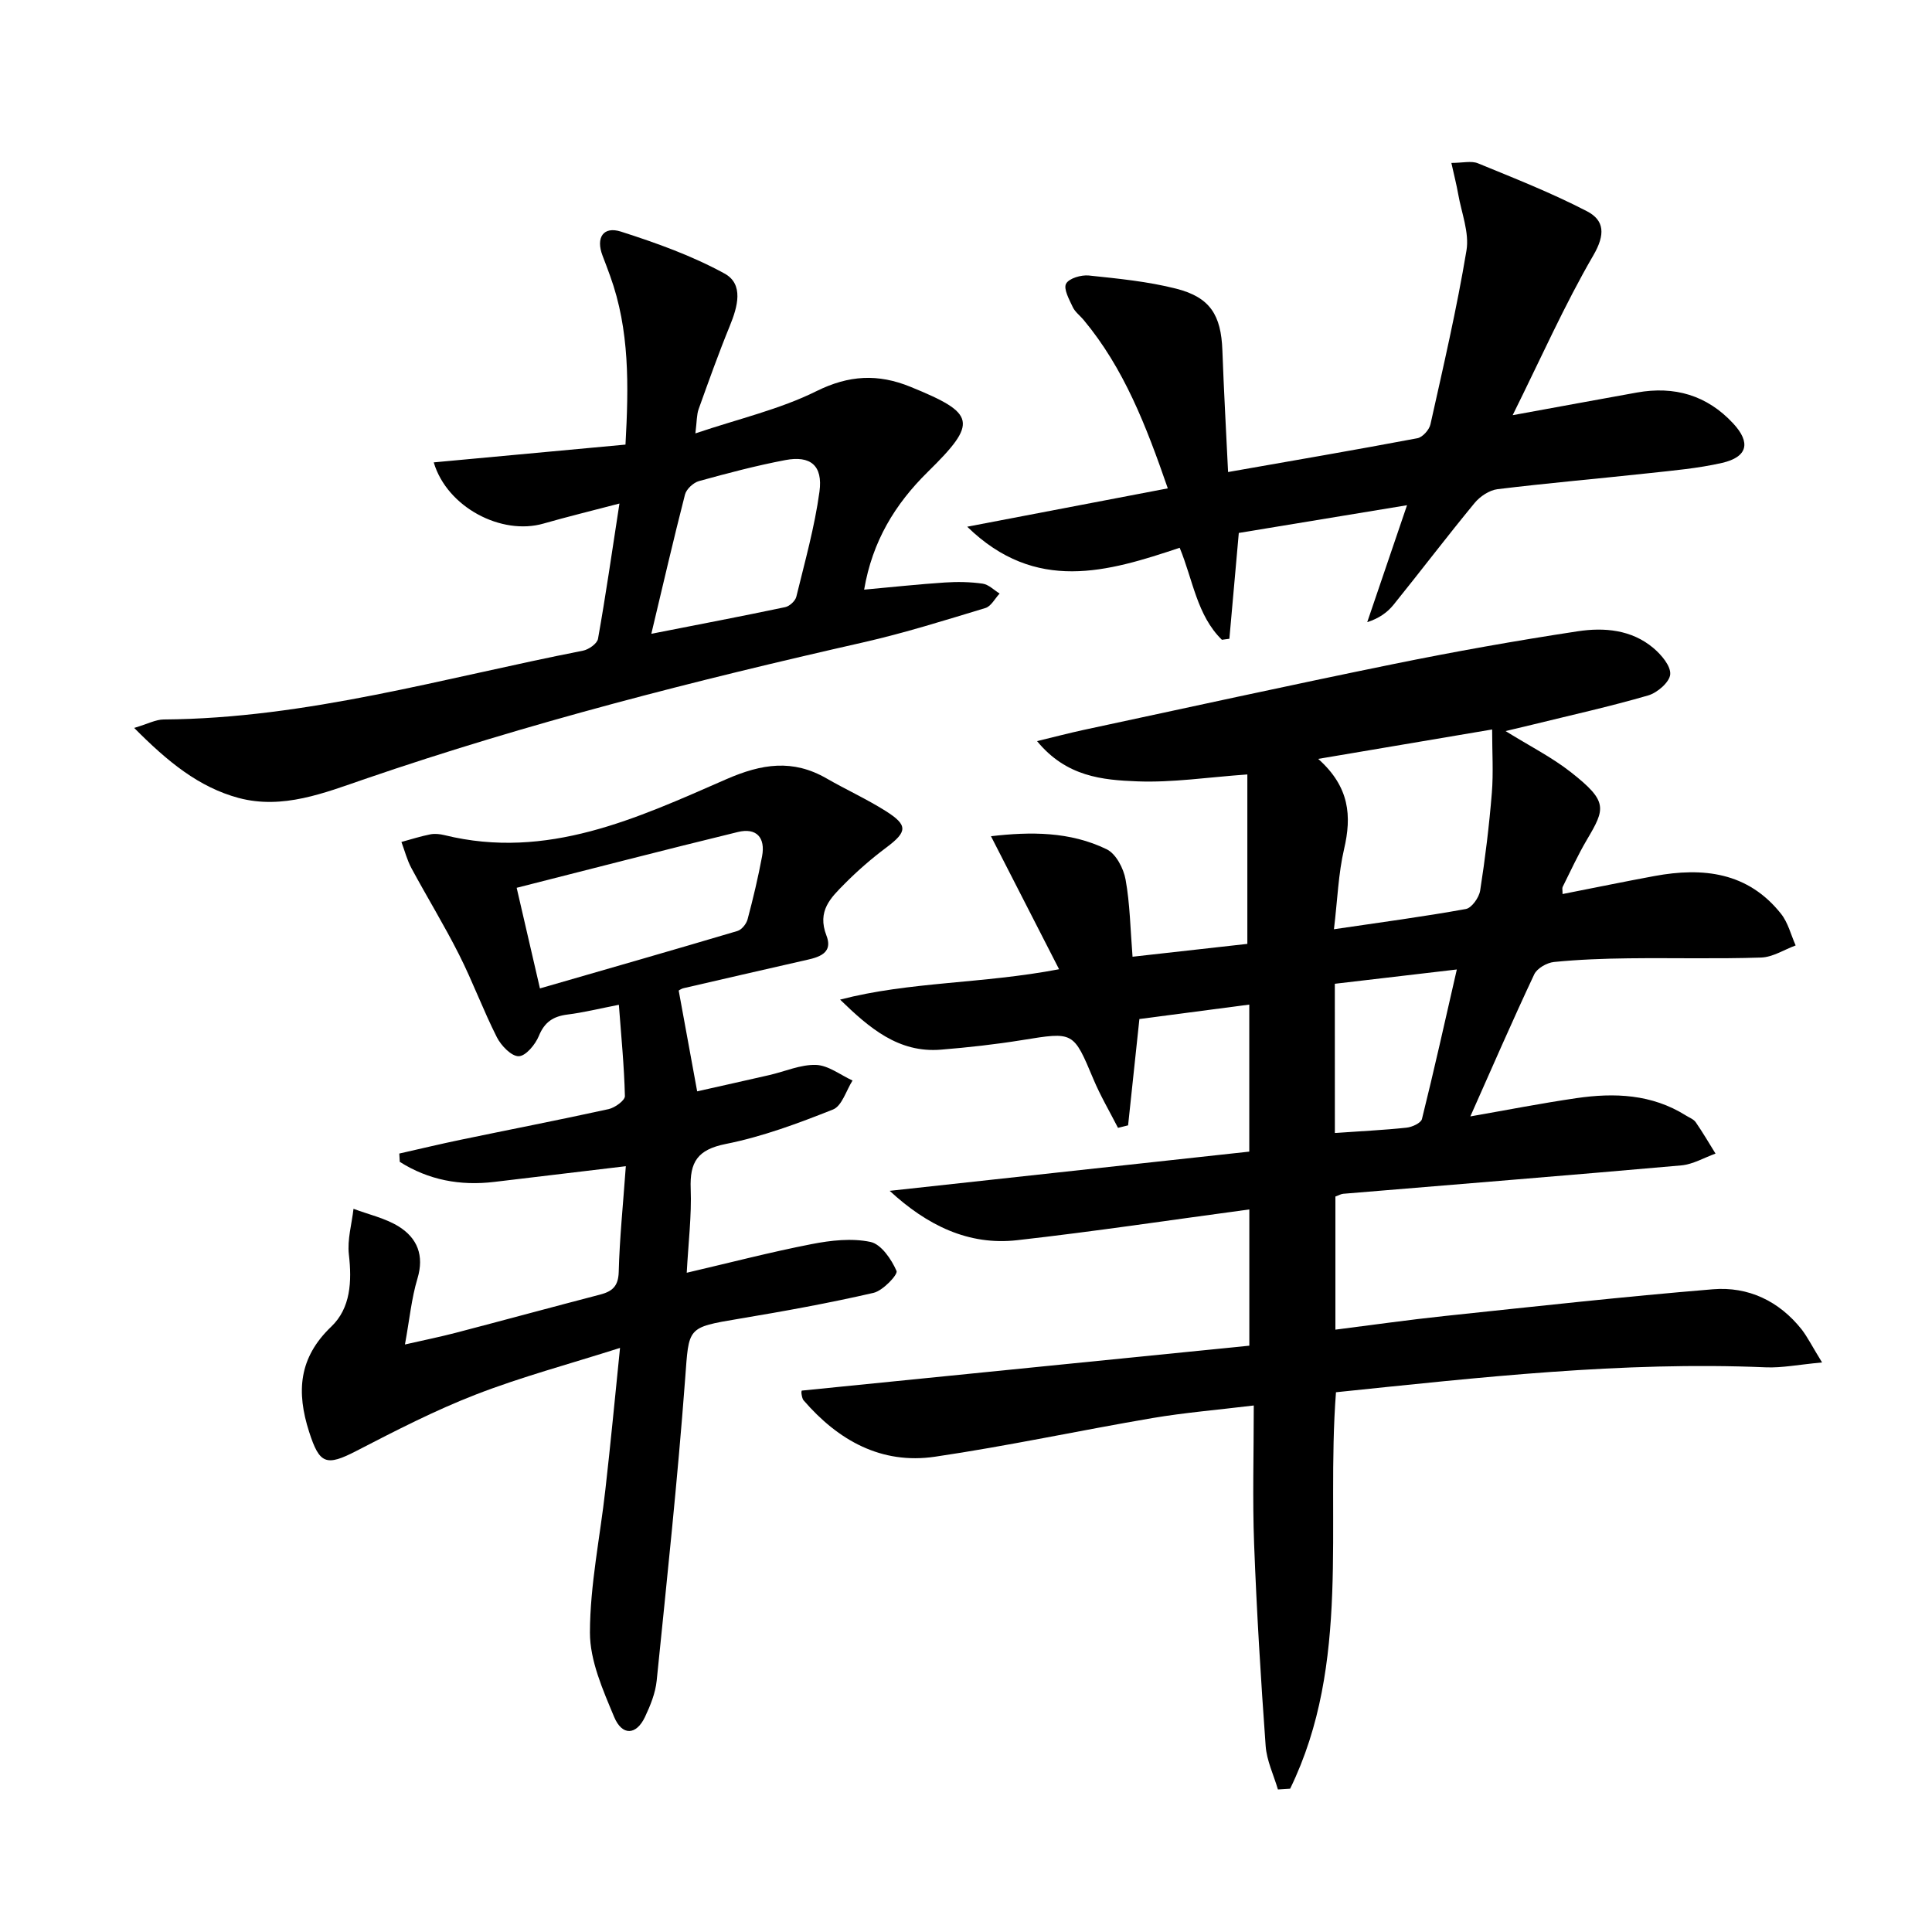
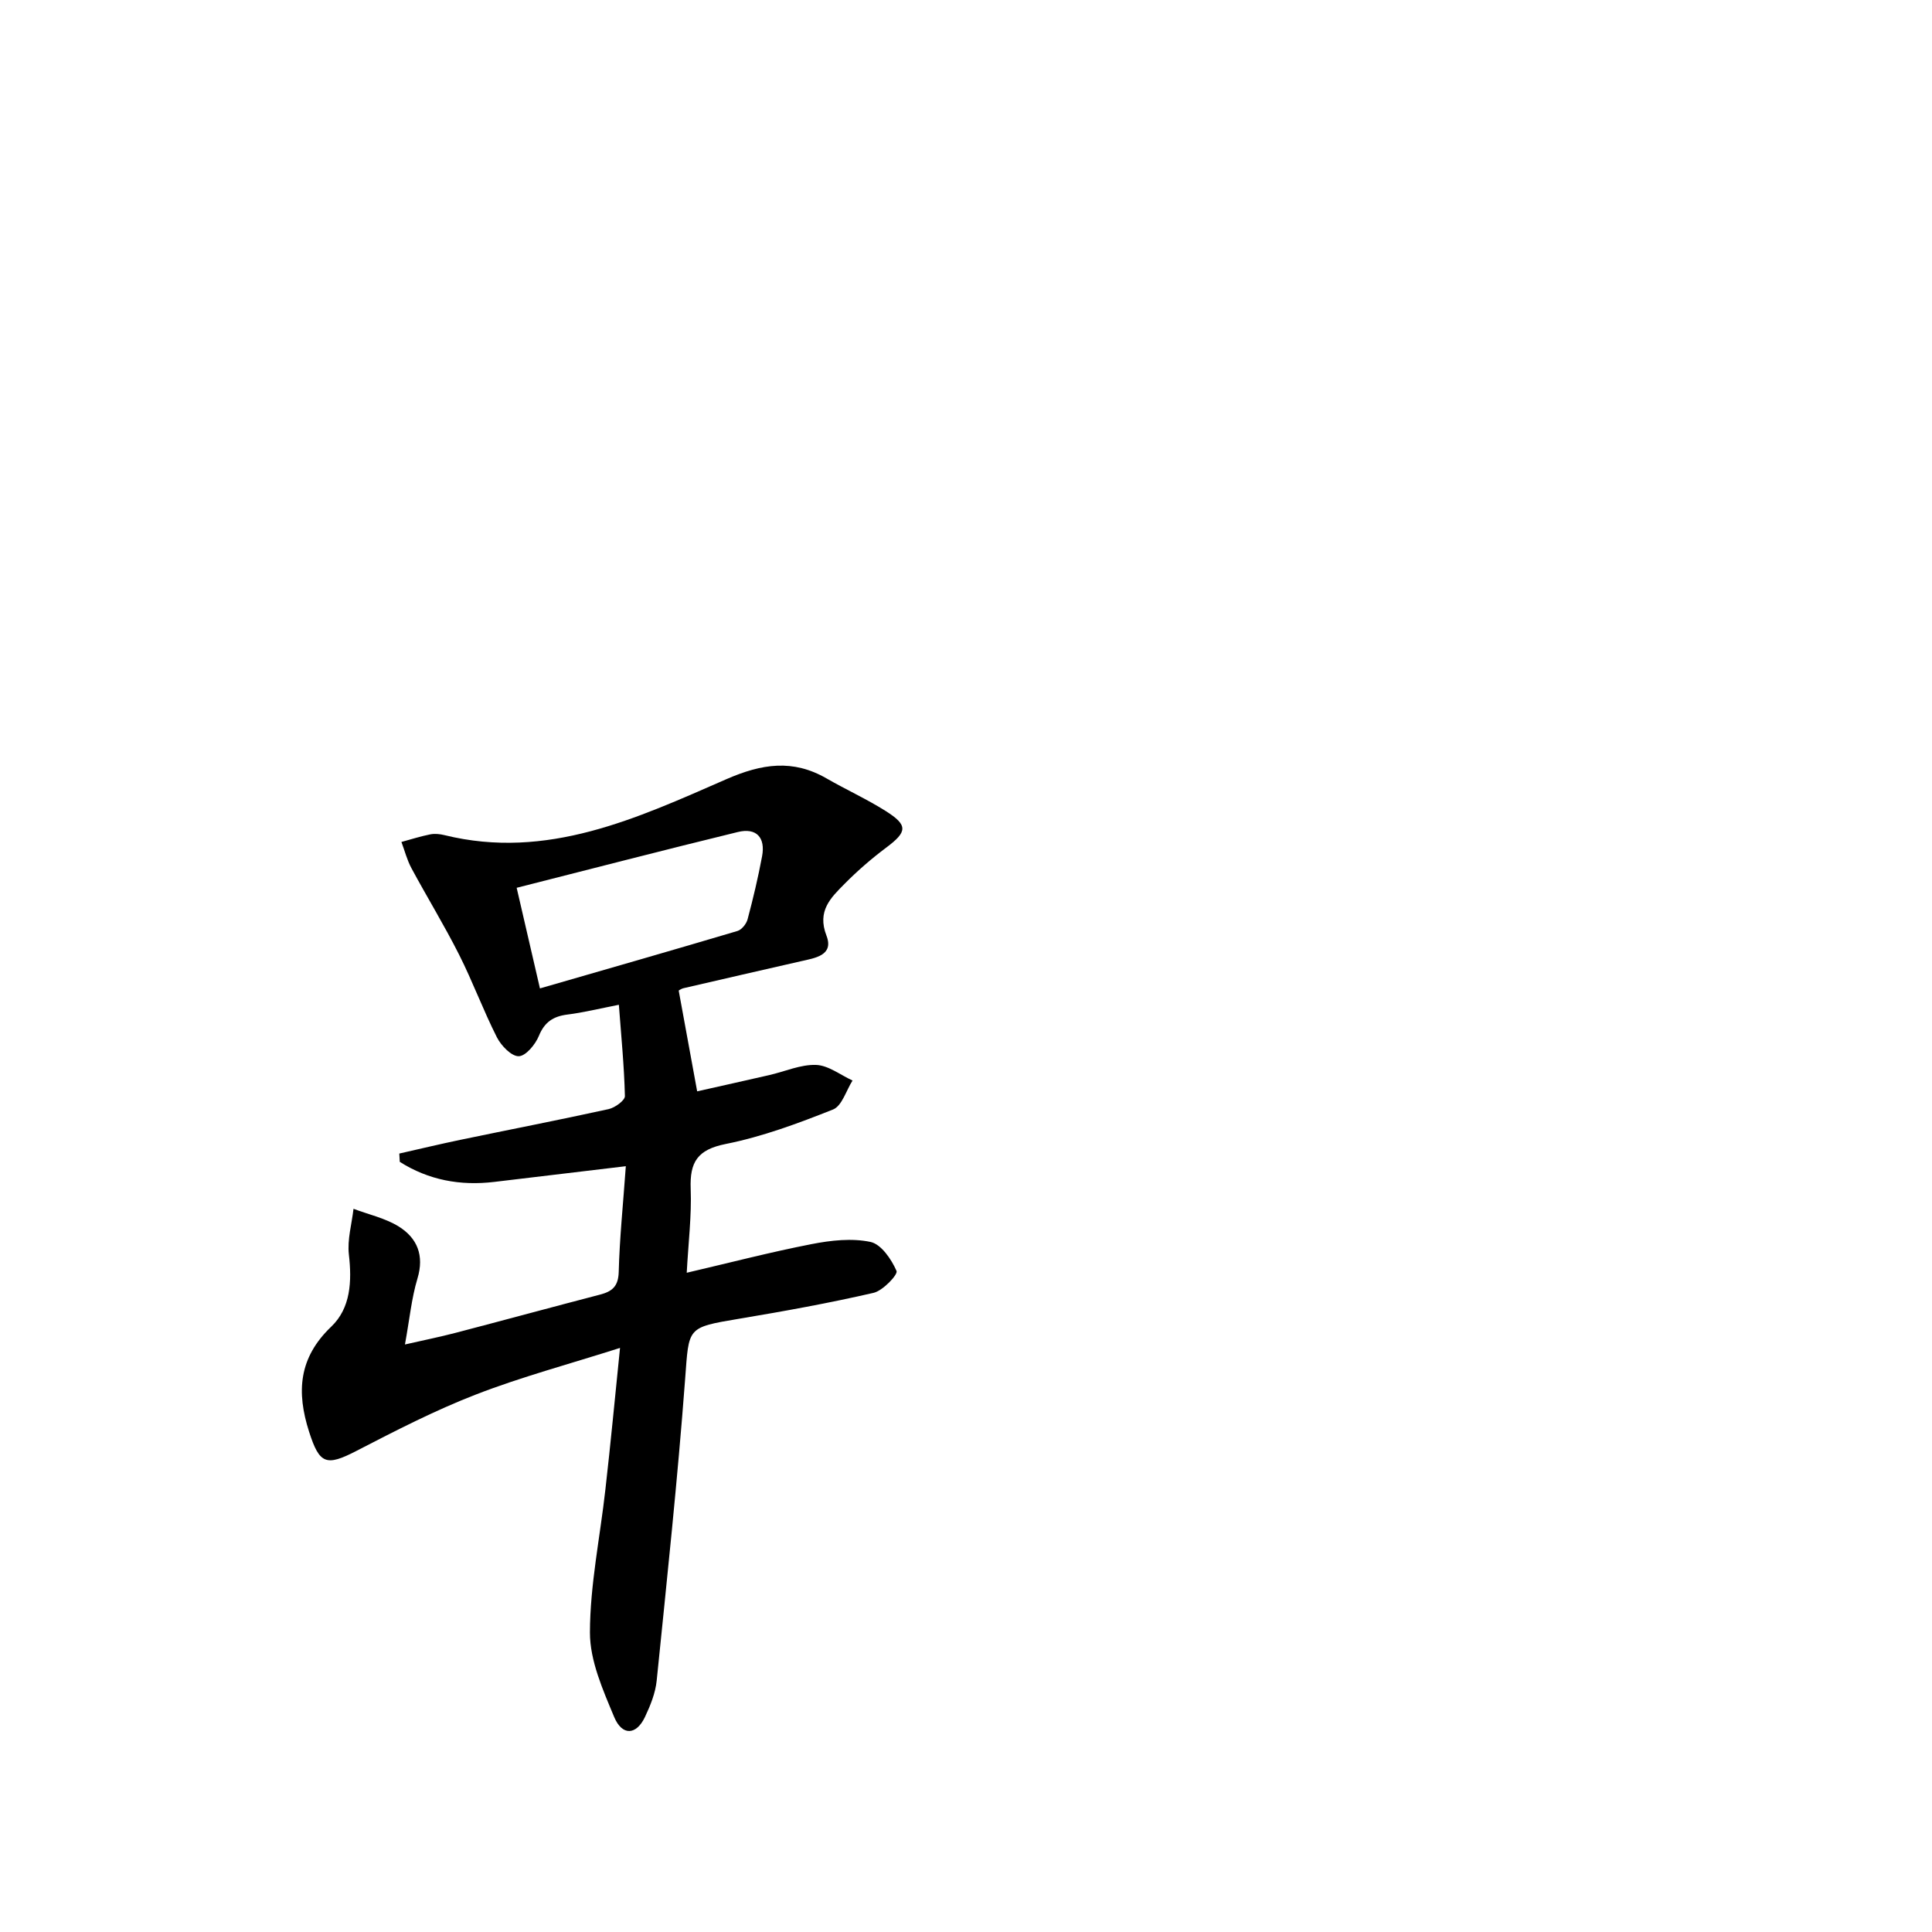
<svg xmlns="http://www.w3.org/2000/svg" enable-background="new 0 0 400 400" viewBox="0 0 400 400">
-   <path d="m377.24 282.08c-4.88.45-8.28 1.15-11.65 1.01-29.72-1.26-59.15 2.08-88.99 5.16-2.11 27.52 3.19 56.04-9.49 82.08-.84.05-1.68.11-2.53.16-.88-3-2.32-5.96-2.54-9.01-1.01-13.93-1.86-27.87-2.39-41.82-.35-9.28-.07-18.59-.07-28.67-7.64.93-14.34 1.48-20.95 2.6-15.04 2.56-29.98 5.79-45.07 8.01-11.09 1.63-20.01-3.37-27.17-11.66-.29-.34-.37-.91-.45-1.39-.06-.31.05-.66.05-.64 30.85-3.09 61.62-6.18 92.67-9.3 0-9.68 0-18.9 0-28.21-16.14 2.17-32.08 4.57-48.07 6.37-10.08 1.14-18.66-3.08-26.39-10.22 24.73-2.7 49.46-5.39 74.45-8.12 0-10.56 0-20.29 0-30.44-7.78 1.02-15.3 2.01-22.75 2.99-.81 7.62-1.57 14.82-2.34 22.01-.7.17-1.4.35-2.09.52-1.71-3.35-3.64-6.62-5.09-10.08-4.16-9.9-4.07-9.82-14.76-8.09-5.57.9-11.19 1.52-16.81 1.98-8.78.72-14.82-4.48-20.88-10.36 14.44-3.76 29.38-3.24 45.34-6.29-4.85-9.47-9.37-18.29-14.1-27.54 8.16-.95 16.36-1 23.97 2.71 1.91.93 3.49 3.96 3.9 6.27.91 5.02.98 10.19 1.44 15.97 8.08-.9 16.07-1.8 23.77-2.66 0-11.82 0-23.22 0-35.08-8.12.57-15.5 1.72-22.83 1.43-7.13-.28-14.64-.93-20.71-8.33 3.75-.91 6.62-1.66 9.51-2.29 21.41-4.59 42.8-9.29 64.26-13.66 12.66-2.58 25.4-4.85 38.18-6.79 5.44-.83 11.14-.35 15.66 3.47 1.64 1.38 3.63 3.72 3.48 5.46-.14 1.61-2.67 3.8-4.56 4.35-7.94 2.31-16.04 4.1-24.08 6.08-1.57.39-3.15.75-5.45 1.3 4.92 3.06 9.53 5.38 13.51 8.5 7.74 6.08 7.15 7.53 3.33 14-1.86 3.15-3.38 6.49-5.02 9.77-.13.25-.02.62-.02 1.47 6.42-1.26 12.72-2.56 19.04-3.73 10.05-1.85 19.35-.81 26.2 7.83 1.45 1.83 2.04 4.34 3.02 6.54-2.38.88-4.74 2.43-7.15 2.51-9.15.3-18.32.05-27.47.16-5.15.06-10.31.25-15.42.76-1.47.15-3.5 1.31-4.09 2.57-4.52 9.61-8.75 19.35-13.22 29.4 7.46-1.3 14.68-2.72 21.96-3.78 7.87-1.15 15.61-.84 22.65 3.58.7.44 1.61.77 2.05 1.4 1.46 2.11 2.75 4.33 4.1 6.5-2.35.84-4.66 2.22-7.07 2.44-23.33 2.07-46.67 3.93-70.01 5.88-.46.04-.91.31-1.62.57v27.56c7.68-.97 15.16-2.04 22.66-2.83 18.49-1.95 36.97-4 55.5-5.53 7.31-.6 13.69 2.42 18.37 8.31 1.27 1.66 2.21 3.57 4.23 6.84zm-101.06-89.69c9.67-1.43 18.53-2.6 27.31-4.19 1.21-.22 2.73-2.37 2.96-3.81 1.05-6.71 1.87-13.47 2.42-20.24.34-4.19.06-8.43.06-13.12-12.3 2.08-23.56 3.98-36.01 6.09 6.53 5.82 6.95 11.84 5.36 18.66-1.19 5.09-1.36 10.43-2.1 16.61zm.19 42.18c5.29-.37 10.08-.59 14.85-1.1 1.15-.12 2.98-.96 3.18-1.79 2.49-10.01 4.73-20.08 7.22-30.96-9.18 1.08-17.16 2.01-25.26 2.96.01 10.43.01 20.36.01 30.89z" />
  <path d="m128.37 279.07c-10.68 3.4-20.46 6.01-29.84 9.65-8.47 3.28-16.62 7.48-24.71 11.66-6.32 3.28-7.68 2.73-9.82-3.93-2.66-8.28-2.17-15.34 4.59-21.79 4.02-3.84 4.28-9.37 3.64-14.94-.35-3.07.6-6.29.96-9.45 3.15 1.19 6.57 1.93 9.37 3.67 3.83 2.39 5.31 5.98 3.87 10.77-1.23 4.08-1.63 8.41-2.59 13.65 3.96-.9 7.26-1.57 10.52-2.42 9.96-2.6 19.89-5.31 29.85-7.9 2.55-.66 3.81-1.72 3.89-4.71.18-6.96.9-13.9 1.47-21.88-9.3 1.11-18.26 2.18-27.22 3.25-7.08.85-13.64-.39-19.58-4.15-.03-.57-.07-1.15-.1-1.72 4.21-.95 8.41-1.96 12.64-2.84 10.23-2.13 20.5-4.12 30.7-6.36 1.31-.29 3.39-1.8 3.37-2.7-.15-6.23-.77-12.45-1.25-18.9-4.13.81-7.36 1.61-10.64 2.02-2.93.37-4.74 1.53-5.92 4.42-.73 1.78-2.71 4.18-4.17 4.21-1.51.03-3.64-2.18-4.52-3.91-2.84-5.61-5.02-11.56-7.86-17.18-3.06-6.06-6.62-11.87-9.84-17.85-.91-1.69-1.39-3.61-2.07-5.42 1.98-.54 3.94-1.17 5.95-1.57.95-.19 2.02-.08 2.98.16 21.24 5.22 39.84-3.5 58.33-11.58 7.34-3.21 13.77-4.2 20.77-.16 4.03 2.32 8.3 4.26 12.23 6.74 4.67 2.95 4.48 4.3.15 7.55-3.05 2.28-5.96 4.8-8.64 7.51-2.86 2.89-5.76 5.61-3.77 10.74 1.59 4.12-2.4 4.64-5.32 5.31-8.07 1.85-16.15 3.68-24.21 5.56-.62.14-1.17.58-1.06.52 1.27 6.95 2.49 13.56 3.82 20.85 4.75-1.07 9.86-2.2 14.95-3.37 3.23-.74 6.47-2.21 9.66-2.1 2.56.09 5.04 2.08 7.56 3.23-1.32 2.07-2.19 5.26-4.04 6-7.22 2.87-14.63 5.63-22.22 7.14-5.86 1.17-7.46 3.75-7.25 9.27.21 5.59-.49 11.22-.82 17.39 8.89-2.07 17.32-4.27 25.85-5.93 3.98-.78 8.32-1.27 12.2-.45 2.21.47 4.34 3.6 5.39 6.01.32.75-2.82 4.08-4.76 4.53-9.2 2.12-18.5 3.8-27.82 5.36-10.93 1.83-10.38 1.74-11.19 12.47-1.56 20.85-3.78 41.65-5.89 62.45-.26 2.58-1.31 5.17-2.43 7.54-1.79 3.77-4.72 3.96-6.38-.02-2.33-5.6-5.02-11.63-5.01-17.48.02-9.87 2.1-19.73 3.2-29.61 1.07-9.39 1.96-18.78 3.03-29.31zm-16.58-74.43c13.99-4.04 27.46-7.9 40.89-11.89.88-.26 1.85-1.47 2.1-2.42 1.15-4.31 2.18-8.66 3-13.04.73-3.9-1.18-5.97-5.02-5.03-15.2 3.7-30.35 7.64-45.79 11.55 1.72 7.4 3.12 13.47 4.82 20.83z" />
-   <path d="m27.78 150.71c2.84-.85 4.47-1.74 6.1-1.75 29.68-.21 58.02-8.61 86.8-14.24 1.2-.23 2.95-1.46 3.13-2.46 1.59-8.92 2.88-17.89 4.44-28.01-5.94 1.56-10.86 2.75-15.73 4.15-8.67 2.5-19.96-3.35-22.72-12.67 13.22-1.23 26.28-2.44 39.7-3.68.67-12.17.88-23.72-3.18-34.92-.51-1.41-1.03-2.81-1.57-4.2-1.43-3.74.16-6.14 3.8-4.98 7.34 2.35 14.72 4.99 21.45 8.68 4.04 2.21 2.72 6.88 1.1 10.84-2.32 5.67-4.38 11.45-6.45 17.22-.42 1.16-.36 2.49-.68 5.04 8.97-3.03 17.45-4.97 25.03-8.73 6.77-3.36 12.79-3.65 19.49-.92 13.56 5.52 14.03 7.37 3.6 17.62-6.8 6.69-11.48 14.38-13.18 24.38 5.88-.54 11.29-1.12 16.71-1.48 2.6-.17 5.26-.13 7.83.24 1.24.18 2.35 1.33 3.51 2.05-.97 1.03-1.76 2.63-2.93 2.99-8.39 2.54-16.78 5.18-25.32 7.12-34.81 7.89-69.36 16.68-103.15 28.28-8.42 2.89-17 6.36-26.15 3.93-8.22-2.22-14.64-7.45-21.63-14.5zm107.07-19.49c9.92-1.95 18.84-3.65 27.72-5.52.9-.19 2.08-1.27 2.3-2.15 1.76-7.22 3.79-14.42 4.79-21.75.74-5.43-1.86-7.54-7.09-6.54-6.01 1.14-11.94 2.71-17.84 4.34-1.17.32-2.62 1.66-2.91 2.79-2.38 9.27-4.53 18.6-6.97 28.83z" />
-   <path d="m200.25 109.05c14.26-2.73 27.61-5.28 41.53-7.94-4.51-13.04-9.1-24.89-17.45-34.9-.75-.89-1.77-1.64-2.24-2.66-.73-1.56-1.94-3.74-1.37-4.81.6-1.12 3.13-1.86 4.71-1.7 6.07.64 12.21 1.23 18.1 2.73 7.03 1.79 9.28 5.48 9.55 12.74.3 8.26.76 16.52 1.18 25.22 13.46-2.37 26.35-4.57 39.2-7 1.07-.2 2.45-1.74 2.7-2.88 2.67-11.97 5.45-23.92 7.46-36.01.61-3.69-1.04-7.78-1.72-11.67-.33-1.89-.82-3.76-1.41-6.44 2.33 0 4.13-.48 5.5.08 7.61 3.12 15.29 6.15 22.58 9.93 3.63 1.88 3.81 4.82 1.33 9.1-5.98 10.28-10.82 21.23-16.72 33.12 9.66-1.76 17.69-3.25 25.72-4.69 7.77-1.39 14.51.54 19.95 6.41 3.67 3.96 2.99 6.94-2.33 8.16-4.99 1.14-10.15 1.58-15.26 2.14-10.4 1.13-20.83 2.03-31.22 3.3-1.7.21-3.62 1.5-4.75 2.87-5.71 6.93-11.14 14.08-16.78 21.07-1.29 1.59-3.02 2.82-5.44 3.59 2.65-7.77 5.29-15.54 8.24-24.21-12.13 2-23.51 3.88-34.83 5.74-.67 7.53-1.31 14.72-1.95 21.91-.52.07-1.03.14-1.55.21-5.18-5.07-5.98-12.37-8.74-19.05-14.9 4.98-29.8 9.47-43.99-4.36z" />
</svg>